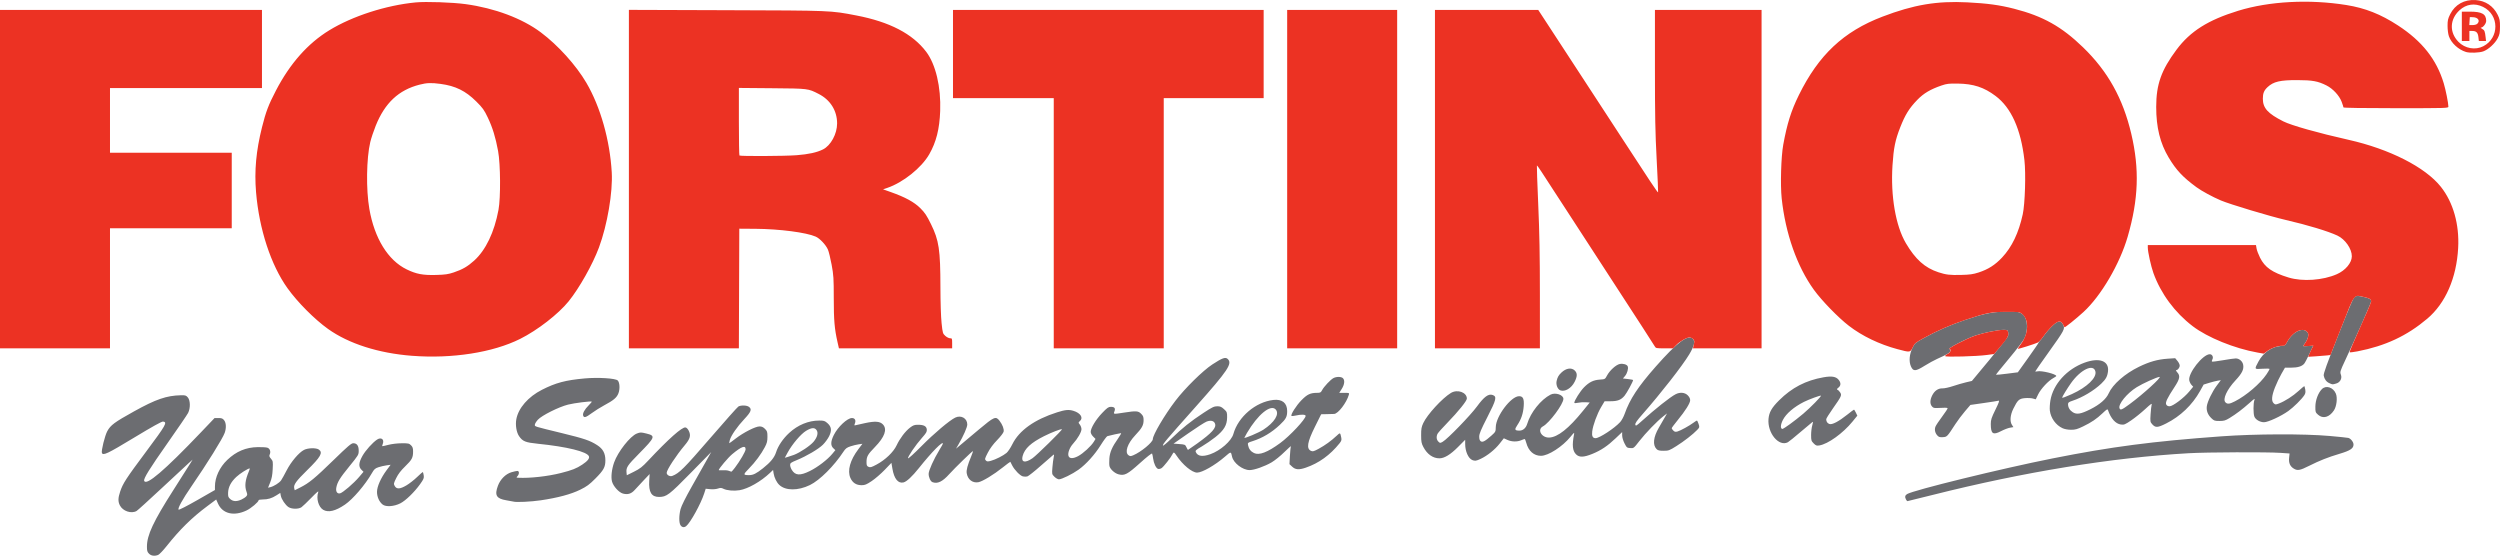
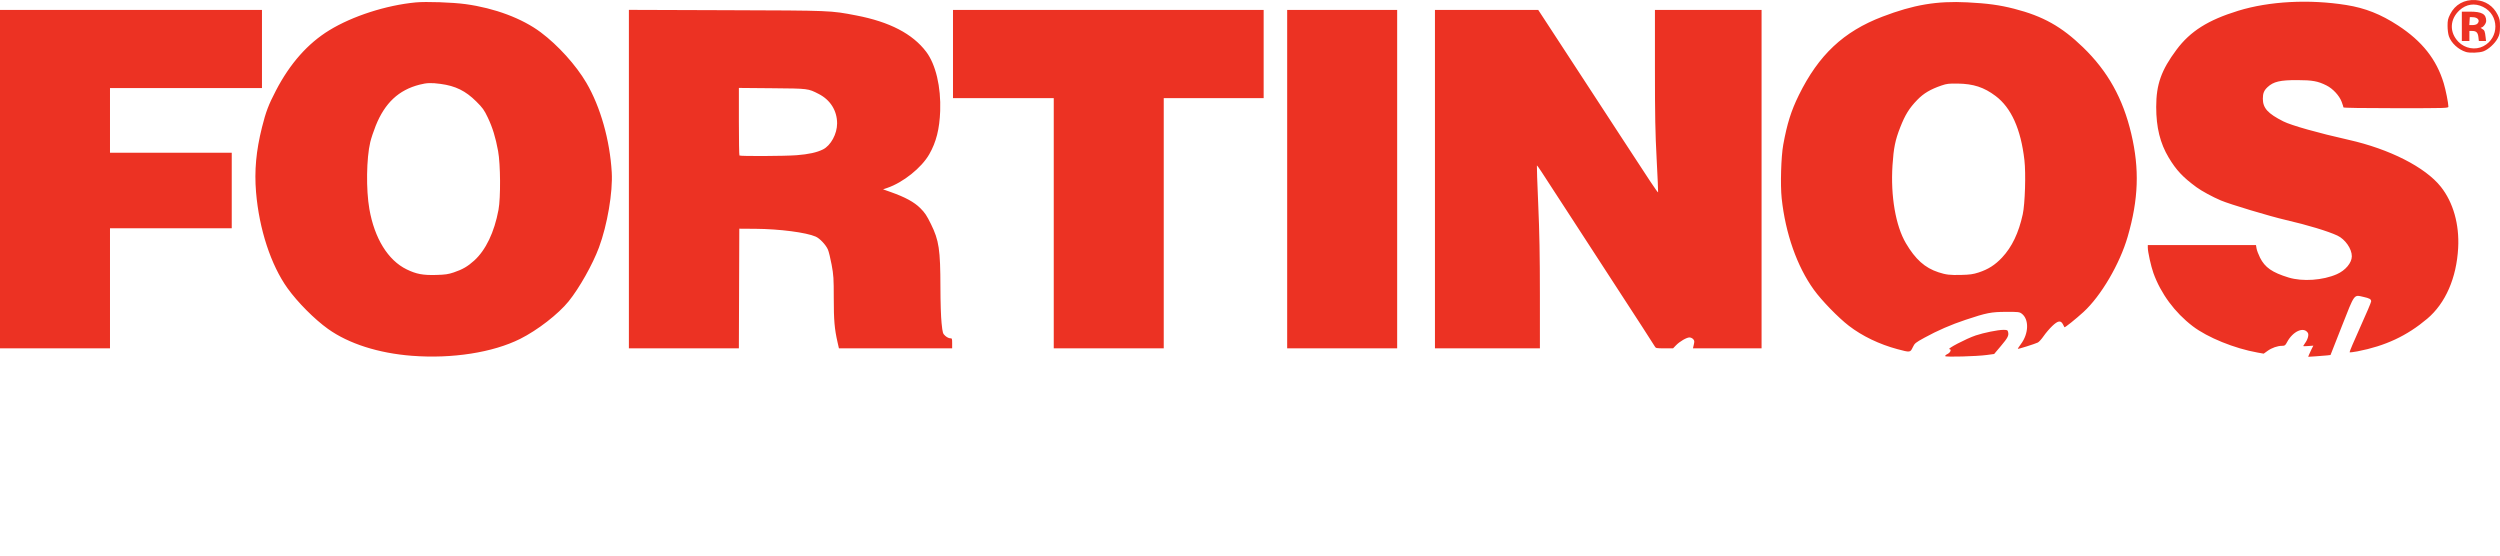
<svg xmlns="http://www.w3.org/2000/svg" xmlns:ns1="http://www.inkscape.org/namespaces/inkscape" xmlns:ns2="http://sodipodi.sourceforge.net/DTD/sodipodi-0.dtd" id="svg2" version="1.1" ns1:version="0.91 r13725" width="893.237" height="198.556" viewBox="0 0 893.237 198.556" ns2:docname="fortinos_base.svg">
  <defs id="defs6" />
  <ns2:namedview pagecolor="#ffffff" bordercolor="#666666" borderopacity="1" objecttolerance="10" gridtolerance="10" guidetolerance="10" ns1:pageopacity="0" ns1:pageshadow="2" ns1:window-width="1108" ns1:window-height="842" id="namedview4" showgrid="false" fit-margin-top="0" fit-margin-left="0" fit-margin-right="0" fit-margin-bottom="0" ns1:zoom="0.61414141" ns1:cx="416.08986" ns1:cy="199.87975" ns1:window-x="0" ns1:window-y="0" ns1:window-maximized="0" ns1:current-layer="svg2" />
  <g id="g4138" transform="translate(-51.3,-51.941)">
-     <path style="fill:#6c6d71" d="m 104.536,249.764 c -0.617,-0.617 -0.736,-1.026 -0.736,-2.518 0,-4.123 2.261,-8.952 9.502,-20.295 2.949,-4.62 5.689,-8.94 6.089,-9.6 l 0.726,-1.2 -1.484,1.339 c -0.816,0.737 -5.176,4.787 -9.69,9 -4.513,4.213 -8.496,7.825 -8.85,8.025 -1.896,1.072 -4.931,0.045 -5.969,-2.02 -0.687,-1.367 -0.663,-2.601 0.096,-4.878 0.992,-2.978 2.06,-4.623 9.342,-14.392 7.081,-9.499 7.611,-10.442 6.004,-10.67 -0.464,-0.066 -3.794,1.785 -10.393,5.775 -9.522,5.758 -11.058,6.485 -11.464,5.428 -0.285,-0.744 1.056,-6.164 1.918,-7.747 1.192,-2.19 2.553,-3.199 9.58,-7.099 7.801,-4.329 11.589,-5.632 16.722,-5.75 1.586,-0.037 1.856,0.047 2.474,0.766 0.924,1.074 0.973,3.853 0.098,5.567 -0.328,0.643 -3.619,5.468 -7.312,10.722 -6.488,9.229 -8.653,12.722 -8.374,13.51 0.686,1.938 7.274,-3.684 20.213,-17.25 l 4.936,-5.175 1.395,0 c 1.15,0 1.504,0.139 2.017,0.79 0.735,0.935 0.821,2.771 0.21,4.497 -0.718,2.029 -6.327,11.05 -11.914,19.163 -3.17,4.603 -4.97,7.875 -4.559,8.286 0.15,0.15 2.99,-1.299 6.623,-3.379 l 6.361,-3.642 0,-1.245 c 0,-3.31 1.664,-6.893 4.416,-9.513 3.208,-3.053 6.648,-4.496 10.884,-4.566 1.403,-0.023 2.919,0.061 3.37,0.187 0.948,0.265 1.371,1.403 0.903,2.429 -0.246,0.54 -0.162,0.828 0.449,1.538 0.715,0.831 0.745,1.013 0.61,3.739 -0.105,2.131 -0.336,3.345 -0.901,4.737 l -0.76,1.872 0.789,-0.182 c 1.26,-0.291 3.25,-1.543 3.875,-2.437 0.317,-0.453 1.211,-2.062 1.988,-3.575 1.58,-3.079 4.384,-6.385 6.203,-7.312 1.435,-0.732 4.337,-0.797 5.306,-0.119 1.537,1.077 0.661,2.626 -4.146,7.333 -3.986,3.903 -4.962,5.262 -4.655,6.483 l 0.18,0.718 2.019,-1.018 c 3.128,-1.577 5.129,-3.225 11.83,-9.743 5.172,-5.031 6.356,-6.041 7.079,-6.041 1.283,0 1.93,0.894 1.93,2.666 0,1.455 -0.083,1.593 -3.378,5.638 -3.374,4.141 -4.275,5.618 -4.634,7.596 -0.25,1.378 0.358,2.264 1.371,2.001 1.008,-0.261 4.873,-3.584 6.77,-5.82 l 1.586,-1.869 -0.742,-0.742 c -1.091,-1.091 -0.986,-2.525 0.362,-4.941 1.084,-1.943 3.657,-4.806 5.256,-5.85 1.436,-0.937 2.618,-0.051 2.023,1.515 -0.165,0.434 -0.262,0.823 -0.217,0.865 0.046,0.042 1.028,-0.171 2.183,-0.474 1.227,-0.322 3.197,-0.558 4.739,-0.568 2.413,-0.016 2.701,0.045 3.375,0.719 0.585,0.585 0.736,1.044 0.736,2.23 0,2.196 -0.405,2.957 -2.822,5.3 -1.534,1.488 -2.482,2.724 -3.189,4.159 -0.938,1.905 -0.976,2.094 -0.563,2.833 0.68,1.218 1.868,1.169 4.158,-0.174 1.064,-0.624 2.805,-1.981 3.868,-3.016 1.063,-1.035 1.987,-1.828 2.053,-1.762 0.066,0.066 0.198,0.602 0.294,1.192 0.152,0.938 -0.009,1.329 -1.28,3.112 -2.039,2.86 -5.169,5.901 -7.064,6.863 -2.271,1.153 -5.178,1.35 -6.34,0.43 C 186.785,231.228 186,229.471 186,227.692 c 0,-1.888 1.368,-4.975 3.439,-7.763 l 1.427,-1.92 -1.458,0.198 c -0.802,0.109 -2.094,0.409 -2.873,0.666 -1.216,0.402 -1.547,0.699 -2.356,2.114 -2.376,4.153 -6.815,9.336 -9.636,11.252 -3.408,2.314 -5.957,2.918 -7.778,1.843 -1.678,-0.991 -2.549,-4.1 -1.76,-6.287 0.221,-0.613 -0.455,-0.064 -2.467,2.005 -1.525,1.567 -3.113,3.085 -3.53,3.373 -1.047,0.723 -3.497,0.695 -4.632,-0.053 -1.117,-0.736 -2.508,-2.802 -2.747,-4.08 l -0.186,-0.991 -1.386,0.879 c -1.674,1.062 -3.036,1.468 -4.932,1.47 -0.784,9e-4 -1.425,0.121 -1.425,0.266 0,0.623 -2.694,2.896 -4.36,3.68 -4.536,2.133 -8.553,1.143 -10.163,-2.506 l -0.631,-1.431 -3.148,2.347 c -5.557,4.144 -9.767,8.279 -14.568,14.31 -1.257,1.578 -2.619,2.997 -3.027,3.152 -1.296,0.493 -2.485,0.328 -3.267,-0.454 z M 137.55,230.436 c 0.66,-0.303 1.43,-0.811 1.712,-1.128 0.46,-0.519 0.469,-0.697 0.088,-1.767 -0.692,-1.942 -0.437,-4.09 0.843,-7.116 0.262,-0.619 0.411,-1.125 0.331,-1.125 -0.629,0 -3.521,1.841 -4.814,3.064 -1.924,1.819 -2.855,3.629 -2.915,5.668 -0.039,1.321 0.065,1.613 0.797,2.243 1.015,0.874 2.292,0.926 3.958,0.16 z m 156.917,9.197 c -0.605,-0.863 -0.607,-3.467 -0.004,-5.795 0.292,-1.13 1.773,-4.105 4.025,-8.088 1.959,-3.465 4.321,-7.65 5.248,-9.3 l 1.685,-3 -7.285,7.424 c -7.798,7.947 -8.668,8.606 -11.37,8.619 -2.696,0.013 -3.735,-1.702 -3.499,-5.774 l 0.139,-2.402 -2.128,2.249 c -1.17,1.237 -2.611,2.786 -3.202,3.443 -1.227,1.364 -2.478,1.747 -4.196,1.284 -1.435,-0.386 -3.451,-2.605 -3.907,-4.299 -0.425,-1.579 -0.124,-4.333 0.745,-6.82 1.33,-3.805 5.755,-9.434 8.131,-10.341 1.246,-0.476 1.451,-0.475 3.439,0.012 3.312,0.812 3.134,1.286 -2.698,7.203 -4.158,4.218 -4.618,4.916 -4.435,6.731 l 0.097,0.964 2.55,-1.263 c 2.152,-1.066 2.948,-1.688 5.1,-3.981 7.257,-7.736 12.072,-12.018 13.314,-11.841 0.39,0.056 0.85,0.53 1.192,1.229 0.805,1.649 0.472,2.848 -1.414,5.086 -3.092,3.669 -6.492,8.855 -6.492,9.902 0,0.802 1.15,1.429 2.017,1.099 2.452,-0.932 4.179,-2.653 13.483,-13.433 5.218,-6.045 9.771,-11.155 10.118,-11.356 0.894,-0.515 2.927,-0.471 3.715,0.081 1.202,0.842 0.862,1.791 -1.561,4.367 -2.569,2.73 -4.773,5.917 -5.217,7.54 -0.169,0.619 -0.253,1.125 -0.186,1.125 0.067,0 1.102,-0.758 2.301,-1.684 2.774,-2.143 7.05,-4.316 8.497,-4.316 0.793,0 1.312,0.233 1.956,0.877 0.789,0.789 0.877,1.072 0.877,2.82 0,1.584 -0.168,2.263 -0.913,3.678 -1.342,2.551 -3.444,5.384 -5.696,7.677 -2.125,2.163 -2.121,2.349 0.049,2.349 1.458,0 2.556,-0.543 4.976,-2.459 2.682,-2.124 4.077,-3.83 4.671,-5.715 0.718,-2.277 2.474,-4.865 4.689,-6.91 3.083,-2.846 6.896,-4.416 10.727,-4.416 1.658,0 1.996,0.105 2.904,0.902 1.478,1.297 1.654,2.608 0.634,4.695 -0.44,0.898 -1.442,2.268 -2.227,3.043 -1.588,1.567 -5.835,4.067 -9.388,5.524 -2.045,0.839 -2.325,1.046 -2.324,1.72 0,0.421 0.263,1.196 0.584,1.722 1.255,2.058 2.96,2.165 6.504,0.409 2.786,-1.38 6.271,-4.048 7.97,-6.101 l 1.109,-1.34 -0.734,-0.689 c -1.02,-0.958 -0.96,-2.437 0.194,-4.745 1.441,-2.883 4.814,-6.036 6.461,-6.038 1.023,-0.002 1.488,0.781 1.089,1.837 -0.294,0.78 -0.274,0.872 0.168,0.744 0.277,-0.08 1.854,-0.432 3.504,-0.784 3.586,-0.763 5.276,-0.625 6.336,0.519 1.59,1.716 0.597,4.481 -2.894,8.058 -2.585,2.649 -2.993,3.384 -2.993,5.401 0,1.122 0.116,1.39 0.723,1.666 0.617,0.281 1.039,0.16 2.887,-0.831 3.12,-1.674 6.019,-4.453 7.138,-6.843 1.157,-2.472 3.114,-5.058 4.806,-6.35 1.116,-0.852 1.581,-1.017 2.864,-1.013 2.072,0.006 3.008,0.514 3.123,1.694 0.076,0.781 -0.21,1.275 -1.737,2.993 -2.272,2.557 -5.214,6.888 -4.959,7.3 0.105,0.169 2.241,-1.771 4.748,-4.311 4.472,-4.533 10.089,-9.277 12.132,-10.246 2.079,-0.987 4.275,0.281 4.275,2.468 0,0.996 -1.349,4.056 -3.151,7.147 l -0.874,1.5 1.638,-1.37 c 0.901,-0.753 3.838,-3.217 6.527,-5.475 5.514,-4.63 6.056,-4.859 7.386,-3.114 1.065,1.396 1.646,2.923 1.467,3.857 -0.086,0.449 -1.1,1.773 -2.32,3.029 -1.426,1.468 -2.57,3.013 -3.344,4.518 -1.081,2.1 -1.138,2.325 -0.695,2.769 0.412,0.412 0.674,0.431 1.791,0.13 1.683,-0.453 4.427,-1.839 5.607,-2.833 0.508,-0.427 1.438,-1.819 2.067,-3.093 2.438,-4.936 7.921,-8.845 16,-11.407 2.909,-0.922 4.161,-1.039 5.811,-0.539 2.569,0.778 3.662,2.523 2.307,3.684 -0.576,0.493 -0.576,0.506 0,1.238 0.32,0.407 0.582,1.145 0.582,1.641 0,1.045 -1.376,3.422 -3.019,5.216 -1.189,1.298 -1.946,3.308 -1.626,4.316 0.327,1.03 1.587,1.071 3.418,0.112 1.79,-0.937 4.691,-3.593 5.653,-5.176 l 0.597,-0.982 -0.861,-0.861 C 441.34,207.386 441,206.728 441,206.24 c 0,-1.348 1.831,-4.366 4.074,-6.715 1.777,-1.861 2.282,-2.225 3.085,-2.225 1.355,0 1.755,0.481 1.331,1.604 -0.406,1.076 -0.502,1.064 3.51,0.446 4.265,-0.657 4.99,-0.606 6.023,0.427 0.717,0.717 0.877,1.131 0.877,2.265 0,1.833 -0.578,2.88 -2.998,5.438 -2.78,2.938 -3.834,6.103 -2.374,7.126 0.553,0.387 0.758,0.386 1.71,-0.012 2.723,-1.138 6.962,-4.639 6.962,-5.751 0,-1.497 4.174,-8.585 8.05,-13.671 3.448,-4.523 9.821,-10.802 13.21,-13.014 3.54,-2.311 4.656,-2.718 5.459,-1.991 1.816,1.643 0.233,4.021 -11.343,17.036 C 467.6,209.543 466.8,210.49 466.8,211.137 c 0,0.251 1.384,-0.888 3.075,-2.531 3.834,-3.724 6.865,-6.148 11.453,-9.158 3.078,-2.019 3.76,-2.348 4.879,-2.348 1.063,0 1.506,0.188 2.422,1.028 1.071,0.982 1.12,1.112 1.111,2.925 -0.014,2.776 -1.103,4.614 -4.191,7.067 -1.32,1.049 -3.493,2.544 -4.829,3.323 -2.192,1.277 -2.401,1.477 -2.144,2.052 0.655,1.469 2.372,1.715 5.149,0.739 3.604,-1.267 7.556,-4.73 8.255,-7.234 1.716,-6.143 7.945,-11.441 14.296,-12.16 3.129,-0.354 4.923,1.091 4.923,3.965 0,2.056 -0.417,2.845 -2.594,4.91 -2.897,2.748 -6.224,4.736 -9.806,5.86 -1.7,0.533 -1.745,0.575 -1.571,1.446 0.263,1.316 0.966,2.238 2.13,2.793 1.856,0.885 4.797,-0.239 9.362,-3.578 3.451,-2.524 9.079,-8.541 9.079,-9.706 0,-0.516 -1.596,-0.567 -3.565,-0.113 -0.723,0.167 -1.395,0.223 -1.493,0.125 -0.395,-0.395 1.712,-3.714 3.55,-5.591 2.08,-2.124 3.191,-2.647 5.625,-2.65 1.118,-0.001 1.325,-0.113 1.757,-0.949 0.646,-1.249 3.043,-3.795 4.076,-4.329 1.088,-0.562 2.792,-0.538 3.378,0.048 0.736,0.736 0.568,2.259 -0.422,3.82 l -0.893,1.409 1.814,0 c 1.738,0 1.806,0.028 1.619,0.675 -0.832,2.891 -3.821,6.787 -5.266,6.864 -0.402,0.021 -1.608,0.055 -2.68,0.075 l -1.95,0.036 -2.204,4.427 c -2.78,5.585 -3.152,7.877 -1.408,8.672 0.615,0.28 1.023,0.163 2.767,-0.789 2.266,-1.238 4.39,-2.776 6.316,-4.574 1.354,-1.264 1.326,-1.275 1.722,0.698 0.148,0.74 0.018,1.145 -0.63,1.95 -3.399,4.222 -7.374,7.087 -12.077,8.705 -2.421,0.833 -3.676,0.743 -4.843,-0.347 l -0.971,-0.907 0.154,-2.917 c 0.085,-1.605 0.25,-3.149 0.368,-3.432 0.117,-0.283 -0.913,0.606 -2.29,1.976 -1.395,1.388 -3.433,3.035 -4.603,3.722 -2.465,1.446 -6.221,2.767 -7.869,2.767 -2.482,0 -5.766,-2.505 -6.267,-4.782 -0.423,-1.92 -0.327,-1.921 -2.58,0.018 -3.561,3.065 -8.115,5.664 -9.924,5.664 -1.791,0 -5.154,-2.782 -7.342,-6.075 -0.869,-1.308 -1.061,-1.366 -1.482,-0.45 -0.512,1.114 -3.115,4.43 -3.861,4.919 -0.383,0.251 -0.948,0.376 -1.256,0.278 -0.722,-0.229 -1.539,-1.952 -1.769,-3.728 -0.099,-0.767 -0.264,-1.548 -0.365,-1.736 -0.111,-0.206 -1.824,1.135 -4.295,3.36 -4.538,4.087 -5.558,4.62 -7.723,4.037 -1.349,-0.363 -2.926,-1.791 -3.204,-2.902 -0.104,-0.413 -0.124,-1.651 -0.044,-2.752 0.163,-2.255 0.992,-4.155 3.134,-7.176 0.731,-1.031 1.196,-1.875 1.033,-1.875 -0.302,0 -3.988,0.811 -4.864,1.07 -0.264,0.078 -1.334,1.514 -2.378,3.191 -2.134,3.429 -5.249,6.879 -7.953,8.808 -2.175,1.552 -5.996,3.431 -6.978,3.431 -0.389,0 -1.119,-0.413 -1.623,-0.917 -0.915,-0.915 -0.916,-0.922 -0.715,-3.375 0.111,-1.352 0.317,-2.963 0.458,-3.581 0.178,-0.779 0.158,-1.062 -0.065,-0.925 -0.177,0.109 -2.193,1.862 -4.481,3.895 -2.288,2.033 -4.492,3.78 -4.897,3.882 -0.405,0.102 -1.108,0.092 -1.562,-0.022 -1.01,-0.253 -3.013,-2.305 -3.825,-3.917 -0.33,-0.655 -0.625,-1.239 -0.657,-1.298 -0.031,-0.059 -1.214,0.819 -2.629,1.95 -3.336,2.667 -7.357,5.102 -8.838,5.352 -2.06,0.348 -3.759,-0.985 -4.124,-3.233 -0.178,-1.094 0.292,-2.854 1.604,-6.02 0.401,-0.967 0.679,-1.807 0.618,-1.868 -0.14,-0.14 -6.532,6.078 -8.48,8.248 -2.409,2.683 -4.189,3.529 -5.981,2.842 -0.702,-0.269 -1.363,-1.712 -1.363,-2.975 0,-1.184 1.809,-5.195 3.878,-8.597 0.672,-1.105 1.222,-2.083 1.222,-2.175 0,-1.088 -3.953,2.93 -8.58,8.721 -2.402,3.007 -4.361,4.836 -5.479,5.117 -1.928,0.484 -3.375,-1.287 -3.981,-4.871 l -0.358,-2.117 -2.409,2.509 c -1.325,1.38 -3.407,3.176 -4.626,3.992 -1.869,1.25 -2.438,1.483 -3.618,1.482 -1.916,-0.001 -3.233,-0.859 -4.007,-2.608 -1.149,-2.598 -0.11,-6.34 2.85,-10.259 l 1.449,-1.919 -1.328,0.182 c -0.73,0.1 -2.053,0.423 -2.939,0.719 -1.318,0.439 -1.773,0.782 -2.496,1.887 -3.374,5.149 -8.491,10.247 -11.991,11.947 -4.27,2.074 -8.692,2.059 -10.938,-0.036 -0.95,-0.886 -1.79,-2.581 -2.034,-4.103 l -0.2,-1.248 -1.083,1.028 c -3.264,3.099 -7.867,5.715 -10.914,6.205 -2.033,0.326 -4.513,0.103 -5.742,-0.517 -0.727,-0.367 -1.063,-0.377 -2.011,-0.065 -0.662,0.218 -1.804,0.308 -2.727,0.213 l -1.589,-0.162 -0.546,1.694 c -1.192,3.695 -4.946,10.498 -6.44,11.669 -0.719,0.564 -1.475,0.453 -1.997,-0.292 z m 19.394,-20.558 c 1.823,-2.395 3.839,-5.858 3.839,-6.596 0,-1.562 -1.471,-1.026 -4.812,1.755 -1.422,1.184 -4.775,5.153 -4.785,5.666 -0.003,0.083 0.638,0.107 1.422,0.054 0.784,-0.053 1.763,0.04 2.175,0.206 0.412,0.166 0.824,0.311 0.913,0.321 0.09,0.011 0.651,-0.622 1.248,-1.406 z m 106.341,-3.411 c 1.444,-0.994 10.735,-10.126 10.52,-10.341 -0.233,-0.233 -3.666,1.083 -6.373,2.445 -4.713,2.37 -6.953,4.444 -7.669,7.101 -0.615,2.283 0.871,2.618 3.521,0.795 z m -85.224,-1.2 c 2.137,-0.8 5.849,-3.287 7.021,-4.704 1.325,-1.602 1.727,-3.118 1.087,-4.096 -0.686,-1.048 -1.794,-0.986 -3.783,0.211 -1.847,1.111 -4.96,4.778 -6.573,7.74 l -1.019,1.872 0.807,-0.202 c 0.444,-0.111 1.551,-0.481 2.46,-0.821 z m 144.073,-4.064 c 5.336,-3.837 6.929,-5.623 6.358,-7.124 -0.383,-1.007 -1.545,-1.27 -3.03,-0.687 -0.649,0.255 -3.566,2.128 -6.482,4.163 l -5.302,3.699 2.078,0.15 c 1.991,0.144 2.096,0.19 2.527,1.119 0.247,0.533 0.496,0.971 0.551,0.975 0.056,0.004 1.541,-1.029 3.3,-2.294 z m 23.601,-4.905 c 4.033,-2.62 5.895,-5.651 4.451,-7.246 -1.789,-1.977 -6.395,1.785 -10.271,8.39 -0.513,0.874 -0.932,1.646 -0.932,1.717 0,0.355 5.181,-1.84 6.752,-2.861 z M 234.75,231.158 c -0.165,-0.052 -1.301,-0.26 -2.525,-0.462 -3.596,-0.595 -4.289,-1.799 -3.007,-5.226 0.856,-2.289 2.762,-4.192 4.805,-4.799 0.872,-0.259 1.832,-0.471 2.132,-0.471 0.7,0 0.729,1.1 0.049,1.851 -0.468,0.517 -0.455,0.551 0.225,0.586 4.161,0.218 10.537,-0.488 15.285,-1.691 4.009,-1.016 5.541,-1.619 7.613,-2.994 1.92,-1.274 2.682,-2.221 2.393,-2.973 -0.636,-1.658 -7.848,-3.435 -18.195,-4.484 -4.506,-0.457 -5.486,-0.852 -6.777,-2.736 -0.93,-1.358 -1.35,-3.972 -0.969,-6.033 0.739,-3.999 4.239,-8.016 9.171,-10.524 4.929,-2.507 8.431,-3.436 15.277,-4.055 4.787,-0.432 11.004,-0.044 11.784,0.736 0.716,0.716 0.845,3.019 0.256,4.562 -0.598,1.566 -1.73,2.523 -5.118,4.33 -1.32,0.704 -3.294,1.942 -4.387,2.752 -2.158,1.599 -2.822,1.789 -3.109,0.887 -0.248,-0.782 0.512,-2.182 1.986,-3.656 0.665,-0.665 1.16,-1.258 1.1,-1.318 -0.252,-0.252 -6.28,0.505 -8.491,1.066 -3.356,0.851 -9.398,3.881 -10.772,5.401 -0.593,0.656 -1.078,1.457 -1.078,1.78 0,0.683 -0.555,0.511 9.713,3.016 8.013,1.955 9.956,2.617 12.545,4.273 2.079,1.33 2.942,2.927 2.942,5.446 0,2.412 -0.611,3.522 -3.581,6.506 -2.137,2.147 -3.048,2.817 -5.419,3.984 -3.286,1.618 -7.982,2.878 -14.1,3.783 -3.478,0.514 -8.783,0.765 -9.75,0.46 z m 497.561,-0.738 c -0.48,-0.896 -0.373,-1.466 0.364,-1.942 2.107,-1.361 33.817,-9.136 51.975,-12.744 21.117,-4.196 35.615,-6.093 60.3,-7.892 12.108,-0.882 29.527,-0.943 38.7,-0.135 3.3,0.291 6.306,0.603 6.68,0.694 0.872,0.213 1.87,1.479 1.87,2.372 0,1.379 -1.152,2.155 -4.853,3.264 -4.351,1.305 -7.184,2.423 -11.038,4.357 -3.219,1.615 -4.099,1.781 -5.397,1.014 -1.362,-0.804 -1.913,-2.039 -1.725,-3.861 l 0.163,-1.58 -3.2,-0.219 c -4.943,-0.338 -26.201,-0.254 -32.9,0.13 -27.46,1.573 -58.709,6.664 -91.381,14.886 -4.885,1.229 -8.964,2.235 -9.064,2.235 -0.101,0 -0.323,-0.261 -0.494,-0.58 z M 577.35,216.316 c -1.426,-0.584 -2.55,-3.115 -2.55,-5.743 l 0,-1.505 -2.562,2.585 c -2.678,2.703 -4.864,4.038 -6.618,4.044 -2.334,0.007 -4.39,-1.437 -5.761,-4.047 -0.679,-1.293 -0.789,-1.873 -0.793,-4.2 -0.005,-2.279 0.115,-2.958 0.766,-4.355 1.418,-3.041 6.77,-8.873 9.869,-10.755 2.334,-1.417 5.7,-0.224 5.7,2.021 0,0.817 -3.049,4.603 -6.917,8.589 -1.761,1.815 -3.355,3.595 -3.543,3.955 -0.517,0.996 -0.409,2.127 0.27,2.805 0.594,0.594 0.637,0.596 1.561,0.075 1.691,-0.953 9.898,-9.409 12.235,-12.604 2.562,-3.503 4.106,-4.638 5.6,-4.116 1.596,0.558 1.348,1.604 -1.879,7.917 -2.315,4.531 -2.91,5.95 -2.91,6.954 0,0.865 0.168,1.385 0.535,1.653 0.663,0.485 1.563,0.013 3.826,-2.01 1.487,-1.329 1.534,-1.422 1.559,-3.042 0.06,-3.9 5.443,-11.037 8.324,-11.037 1.412,0 1.842,0.911 1.66,3.521 -0.184,2.633 -0.903,4.771 -2.305,6.848 -1.062,1.573 -0.924,1.918 0.766,1.926 1.288,0.006 2.336,-0.912 2.796,-2.45 1.212,-4.054 4.871,-8.628 8.325,-10.408 1.711,-0.882 4.595,0.069 4.595,1.515 0,1.869 -5.001,8.59 -7.312,9.827 -2.163,1.158 -0.49,4.108 2.268,3.998 3.005,-0.12 6.963,-3.255 12.03,-9.527 l 2.423,-3 -1.435,-0.093 c -0.79,-0.051 -2.029,0.034 -2.755,0.189 -0.859,0.183 -1.319,0.178 -1.319,-0.015 0,-0.769 2.106,-4.116 3.45,-5.481 1.862,-1.892 3.376,-2.631 5.717,-2.789 1.799,-0.122 1.824,-0.136 2.515,-1.438 0.97,-1.828 3.245,-3.886 4.571,-4.135 1.22,-0.229 2.579,0.183 2.838,0.86 0.301,0.784 -0.182,2.495 -0.965,3.427 l -0.751,0.892 1.813,0.205 c 0.997,0.113 1.813,0.275 1.813,0.36 0,0.517 -2.227,4.609 -3.036,5.58 -1.26,1.511 -2.47,1.988 -5.041,1.988 l -2.096,0 -1.251,2.106 c -1.426,2.4 -2.919,6.478 -3.181,8.686 -0.197,1.659 0.174,2.408 1.192,2.408 1.377,0 6.698,-3.478 8.79,-5.745 0.51,-0.553 1.236,-1.882 1.614,-2.955 1.841,-5.225 4.785,-9.706 11.046,-16.812 7.874,-8.937 11.708,-11.772 13.395,-9.907 0.795,0.878 0.366,2.59 -1.373,5.488 -2.425,4.04 -10.02,13.769 -16.602,21.267 -2.162,2.463 -2.779,3.355 -2.653,3.836 0.148,0.565 0.371,0.44 2.242,-1.247 4.917,-4.437 10.224,-8.641 12.163,-9.633 1.563,-0.8 3.281,-0.647 4.313,0.385 0.569,0.569 0.877,1.185 0.877,1.753 0,1.058 -1.698,3.762 -4.541,7.231 -1.132,1.382 -2.059,2.63 -2.059,2.775 0,0.145 0.263,0.526 0.584,0.847 0.473,0.473 0.761,0.533 1.518,0.316 1.093,-0.314 4.201,-2.025 5.682,-3.129 0.568,-0.424 1.12,-0.77 1.227,-0.77 0.107,0 0.373,0.543 0.592,1.206 0.385,1.167 0.369,1.236 -0.477,2.124 -1.528,1.603 -4.693,4.065 -7.449,5.795 -2.512,1.577 -2.779,1.675 -4.572,1.675 -1.496,0 -2.031,-0.127 -2.497,-0.592 -1.467,-1.467 -1.177,-4.272 0.79,-7.64 0.777,-1.33 1.755,-3.026 2.173,-3.768 l 0.761,-1.35 -1.341,1.044 c -2.194,1.708 -6.319,5.971 -8.514,8.796 -2.041,2.628 -2.057,2.64 -3.289,2.55 -1.168,-0.085 -1.284,-0.182 -2.063,-1.719 -0.486,-0.96 -0.825,-2.116 -0.825,-2.815 l 0,-1.186 -2.325,2.215 c -2.886,2.75 -5.226,4.318 -8.325,5.578 -3.091,1.257 -4.683,1.299 -5.829,0.153 -1.253,-1.253 -1.456,-3.277 -0.715,-7.117 0.158,-0.817 0.044,-0.74 -1.232,0.824 -2.905,3.564 -7.965,6.826 -10.589,6.826 -2.525,0 -4.464,-1.716 -5.247,-4.646 -0.199,-0.745 -0.453,-1.354 -0.563,-1.354 -0.111,0 -0.686,0.203 -1.278,0.45 -1.458,0.609 -3.384,0.556 -4.91,-0.137 l -1.263,-0.573 -1.525,1.94 c -1.659,2.11 -4.384,4.294 -6.749,5.408 -1.599,0.753 -2.05,0.817 -3,0.429 z m 121.964,-5.956 c -0.842,-0.842 -0.914,-1.076 -0.914,-2.989 0,-1.141 0.189,-2.704 0.42,-3.473 0.292,-0.969 0.315,-1.333 0.075,-1.189 -0.19,0.115 -2.1,1.714 -4.245,3.555 -2.145,1.841 -4.195,3.502 -4.555,3.691 -3.229,1.697 -7.372,-3.31 -6.915,-8.356 0.215,-2.366 1.144,-3.991 3.787,-6.623 4.558,-4.538 9.556,-7.128 15.899,-8.238 2.961,-0.518 4.465,-0.252 5.417,0.958 0.825,1.048 0.777,2.032 -0.134,2.749 -0.575,0.453 -0.649,0.628 -0.317,0.756 0.238,0.091 0.662,0.516 0.942,0.944 0.657,1.003 0.49,1.373 -2.597,5.753 -1.308,1.856 -2.378,3.571 -2.378,3.813 0,0.842 0.387,1.436 1.118,1.714 0.958,0.364 3.331,-0.872 6.414,-3.34 1.22,-0.977 2.294,-1.778 2.387,-1.781 0.093,-0.003 0.401,0.481 0.684,1.075 l 0.515,1.08 -1.734,2.124 c -3.41,4.175 -8.749,8.011 -11.846,8.511 -0.962,0.155 -1.234,0.057 -2.025,-0.734 z m -8.52,-6.846 c 1.296,-0.927 3.457,-2.619 4.803,-3.758 2.578,-2.183 6.538,-6.222 6.317,-6.443 -0.181,-0.181 -4.253,1.306 -6.063,2.215 -3.565,1.79 -6.377,4.195 -7.525,6.437 -0.912,1.781 -0.96,3.235 -0.106,3.235 0.12,0 1.279,-0.759 2.575,-1.686 z m 52.711,4.025 c -0.822,-0.905 -1.082,-2.096 -0.685,-3.143 0.177,-0.465 1.268,-2.106 2.425,-3.646 1.157,-1.54 2.024,-2.88 1.927,-2.978 -0.183,-0.183 -1.069,-0.198 -3.595,-0.057 -1.227,0.068 -1.565,-0.032 -2.025,-0.6 -0.724,-0.894 -0.698,-2.223 0.074,-3.818 0.833,-1.72 2.161,-2.646 3.716,-2.59 0.664,0.024 2.355,-0.343 3.758,-0.815 1.403,-0.472 3.495,-1.079 4.65,-1.349 l 2.1,-0.491 6.3,-7.583 c 3.465,-4.171 6.421,-7.921 6.568,-8.334 0.147,-0.413 0.179,-1.107 0.069,-1.542 -0.182,-0.726 -0.326,-0.792 -1.721,-0.792 -1.921,0 -6.935,1.011 -9.838,1.983 -3.432,1.149 -10.616,4.917 -9.377,4.917 0.226,0 0.35,0.262 0.295,0.619 -0.099,0.636 -1.061,1.219 -4.732,2.863 -1.065,0.477 -3.071,1.576 -4.457,2.442 -3.277,2.047 -4.067,2.08 -4.896,0.207 -0.784,-1.773 -0.549,-4.388 0.604,-6.717 0.772,-1.559 0.97,-1.723 4.247,-3.523 4.45,-2.444 9.364,-4.601 14.237,-6.249 6.806,-2.301 9.432,-2.87 14.118,-3.058 4.628,-0.185 5.881,0.04 7.032,1.265 1.508,1.605 1.654,5.47 0.312,8.312 -0.366,0.777 -2.827,3.993 -5.467,7.147 -2.64,3.155 -4.755,5.781 -4.698,5.837 0.056,0.056 1.838,-0.119 3.959,-0.389 l 3.856,-0.49 3.719,-5.19 c 2.045,-2.855 3.719,-5.311 3.719,-5.459 0,-0.148 0.108,-0.313 0.24,-0.368 0.132,-0.055 0.868,-0.985 1.635,-2.068 0.767,-1.082 2.145,-2.677 3.062,-3.545 2.021,-1.911 3.003,-2.005 3.821,-0.366 0.721,1.444 0.49,1.882 -5.144,9.756 -2.649,3.702 -4.816,6.811 -4.816,6.908 0,0.097 0.336,0.092 0.746,-0.011 1.42,-0.356 6.754,0.957 6.754,1.663 0,0.097 -0.495,0.443 -1.1,0.769 -1.736,0.935 -4.415,3.819 -5.366,5.775 l -0.866,1.784 -1.059,-0.292 c -0.582,-0.161 -1.855,-0.22 -2.828,-0.132 -2.068,0.188 -2.597,0.674 -4.139,3.809 -1.114,2.265 -1.295,4.514 -0.466,5.78 l 0.505,0.771 -1.233,0.208 c -0.678,0.115 -2.114,0.668 -3.191,1.229 -2.897,1.51 -3.657,0.977 -3.657,-2.563 0,-1.497 0.227,-2.199 1.652,-5.101 1.262,-2.57 1.527,-3.33 1.125,-3.215 -0.29,0.082 -2.672,0.457 -5.295,0.831 l -4.768,0.682 -1.934,2.264 c -1.064,1.245 -2.589,3.277 -3.391,4.514 -2.98,4.602 -3.016,4.641 -4.51,4.739 -1.093,0.072 -1.468,-0.042 -1.975,-0.6 z m 44.739,-2.6 c -2.397,-1.089 -4.229,-3.631 -4.546,-6.308 -0.093,-0.786 -0.004,-2.406 0.197,-3.6 0.981,-5.814 5.862,-11.209 12.239,-13.527 5.252,-1.909 8.747,-0.63 8.35,3.056 -0.198,1.835 -0.761,2.88 -2.393,4.435 -2.656,2.532 -6.758,4.972 -10.316,6.139 -1.312,0.43 -1.575,0.635 -1.575,1.228 0,1.152 0.632,2.211 1.721,2.884 1.405,0.868 2.855,0.621 6.218,-1.058 3.416,-1.706 5.685,-3.671 6.586,-5.704 1.426,-3.219 5.79,-7.047 10.825,-9.496 3.71,-1.805 6.689,-2.646 10.214,-2.884 l 2.714,-0.184 0.811,0.964 c 0.446,0.53 0.811,1.282 0.811,1.67 0,0.737 -0.704,1.648 -1.274,1.648 -0.182,0 -0.011,0.341 0.381,0.758 1.154,1.228 0.948,2.359 -0.957,5.254 -2.634,4.004 -3.356,5.531 -2.961,6.268 0.218,0.408 0.629,0.62 1.203,0.62 1.153,0 5.141,-3.001 7.019,-5.282 l 1.408,-1.71 -0.605,-0.644 c -0.333,-0.354 -0.692,-1.081 -0.799,-1.615 -0.505,-2.524 4.85,-9.35 7.335,-9.35 0.859,0 1.375,1.006 0.936,1.826 -0.184,0.344 -0.255,0.706 -0.157,0.803 0.098,0.098 1.846,-0.116 3.885,-0.476 2.039,-0.359 4.112,-0.653 4.606,-0.653 1.227,0 2.417,1.008 2.649,2.243 0.31,1.652 -0.39,3.086 -2.725,5.582 -3.102,3.317 -4.688,6.787 -3.6,7.875 0.705,0.705 1.425,0.625 3.39,-0.374 4.05,-2.06 9.035,-6.322 11.264,-9.632 0.607,-0.901 1.103,-1.761 1.103,-1.911 0,-0.158 -1.088,-0.197 -2.566,-0.092 -2.94,0.207 -2.914,0.254 -1.404,-2.565 1.695,-3.162 4.648,-5.255 7.819,-5.543 1.679,-0.152 1.764,-0.202 2.4,-1.401 2.057,-3.877 5.94,-5.621 7.419,-3.333 0.456,0.705 -0.009,2.38 -1.052,3.791 -0.339,0.459 -0.617,0.888 -0.617,0.954 0,0.066 0.808,0.058 1.796,-0.017 l 1.796,-0.137 -1.37,2.954 c -0.753,1.625 -1.595,3.209 -1.871,3.521 -0.834,0.942 -2.315,1.384 -4.638,1.384 l -2.206,0 -1.271,2.221 c -0.699,1.222 -1.735,3.405 -2.303,4.852 -1.197,3.05 -1.337,4.859 -0.437,5.673 0.56,0.507 0.671,0.51 1.876,0.05 2.127,-0.812 4.993,-2.647 6.986,-4.471 1.036,-0.949 1.953,-1.725 2.037,-1.725 0.084,0 0.245,0.544 0.357,1.21 0.154,0.91 0.073,1.412 -0.327,2.025 -0.949,1.455 -3.83,4.304 -5.719,5.655 -2.619,1.873 -7.252,4.01 -8.69,4.009 -1.444,-10e-4 -3.027,-0.931 -3.448,-2.024 -0.41,-1.064 -0.403,-4.779 0.012,-5.869 0.275,-0.723 0.03,-0.583 -1.715,0.979 -2.463,2.205 -4.893,4.043 -7.183,5.43 -1.463,0.887 -1.976,1.035 -3.578,1.035 -1.723,0 -1.953,-0.081 -2.931,-1.028 -1.259,-1.221 -1.799,-2.663 -1.588,-4.241 0.225,-1.678 1.952,-5.249 3.588,-7.419 l 1.423,-1.888 -1.123,0.181 c -0.618,0.1 -2,0.452 -3.073,0.783 l -1.95,0.602 -1.282,2.305 c -2.764,4.971 -7.027,9.049 -12.128,11.602 -3.075,1.54 -3.806,1.573 -5.003,0.231 -0.671,-0.752 -0.703,-0.959 -0.544,-3.514 0.092,-1.493 0.269,-3.052 0.392,-3.464 0.171,-0.573 -0.372,-0.197 -2.304,1.597 -1.39,1.291 -3.634,3.098 -4.986,4.017 -2.256,1.532 -2.562,1.656 -3.713,1.502 -1.9,-0.255 -3.581,-2.129 -4.601,-5.131 -0.167,-0.491 -0.416,-0.353 -1.911,1.066 -2.206,2.092 -3.933,3.263 -7.01,4.751 -2.063,0.998 -2.78,1.197 -4.293,1.191 -1.105,-0.004 -2.288,-0.221 -3.023,-0.555 z M 812.25,196.304 c 4.827,-3.561 11.58,-9.714 10.637,-9.694 -0.867,0.018 -5.995,2.333 -8.167,3.687 -3.475,2.166 -6.673,6.093 -6.124,7.522 0.303,0.79 0.821,0.575 3.654,-1.515 z m -20.668,-3.56 c 5.438,-2.475 8.952,-5.872 8.39,-8.11 -0.712,-2.835 -5.276,-0.64 -8.709,4.188 -1.305,1.836 -3.164,4.868 -3.164,5.162 0,0.235 1.108,-0.159 3.482,-1.24 z m 87.947,7.38 c -0.931,-0.833 -0.979,-0.979 -0.959,-2.93 0.024,-2.295 1,-4.891 2.346,-6.237 1.471,-1.471 4.042,-0.627 4.979,1.635 0.624,1.506 0.273,4.522 -0.695,5.986 -1.642,2.482 -3.929,3.105 -5.671,1.546 z m -270.768,-8.731 c -0.955,-0.392 -1.584,-2.012 -1.289,-3.319 0.309,-1.371 0.7,-2.057 1.727,-3.029 1.667,-1.579 3.605,-1.867 4.764,-0.708 0.953,0.953 0.939,2.039 -0.051,4.025 -1.148,2.304 -3.521,3.7 -5.151,3.031 z m 274.836,-2.53 c -1.087,-0.473 -1.817,-1.445 -2.048,-2.728 -0.121,-0.675 1.104,-4.079 5.177,-14.383 4.533,-11.469 5.449,-13.553 6.089,-13.86 0.604,-0.29 1.169,-0.268 2.844,0.109 2.339,0.527 2.84,0.816 2.84,1.641 0,0.508 -5.608,13.225 -9.307,21.108 -1.785,3.803 -1.873,4.1 -1.502,5.075 0.5,1.315 -0.275,2.76 -1.691,3.153 -1.387,0.385 -1.234,0.392 -2.401,-0.115 z" id="path4142" ns1:connector-curvature="0" />
    <path style="fill:#ec3223" d="m 198.517,179.067 c -11.984,-0.921 -22.632,-4.327 -30.021,-9.605 -4.811,-3.435 -10.857,-9.51 -14.455,-14.524 -5.942,-8.279 -10.157,-21.139 -11.255,-34.338 -0.637,-7.66 0.013,-14.757 2.125,-23.198 1.388,-5.547 2.313,-7.983 4.977,-13.102 5.033,-9.671 11.387,-16.846 19.089,-21.556 8.277,-5.061 20.28,-8.929 30.848,-9.941 3.691,-0.353 13.164,-0.027 17.839,0.614 10.396,1.425 20.193,5.099 26.836,10.063 6.168,4.609 12.609,11.738 16.309,18.051 5.026,8.576 8.393,20.449 9.064,31.963 0.415,7.124 -1.58,18.851 -4.575,26.892 -2.247,6.032 -7.023,14.512 -10.822,19.215 -3.675,4.549 -11.147,10.339 -17.325,13.424 -9.759,4.874 -24.284,7.146 -38.633,6.043 z M 213.45,149.263 c 3.088,-1.036 4.956,-2.118 7.261,-4.204 4.159,-3.764 7.21,-10.133 8.7,-18.159 0.806,-4.343 0.722,-16.266 -0.147,-21 -0.898,-4.887 -1.97,-8.373 -3.682,-11.967 -1.301,-2.731 -1.81,-3.441 -4.108,-5.727 -3.823,-3.804 -7.42,-5.576 -12.77,-6.291 -3.352,-0.449 -4.899,-0.393 -7.488,0.269 -7.478,1.913 -12.397,6.522 -15.682,14.695 -0.743,1.848 -1.615,4.465 -1.937,5.815 -1.382,5.785 -1.537,16.986 -0.33,23.907 1.831,10.507 6.661,18.336 13.313,21.579 3.462,1.688 5.817,2.133 10.572,1.999 3.244,-0.091 4.304,-0.245 6.3,-0.915 z m 532.858,29.93 c -0.1,-0.162 0.285,-0.517 0.855,-0.789 1.018,-0.485 1.495,-1.704 0.668,-1.704 -1.222,0 6.003,-3.78 9.398,-4.917 2.903,-0.972 7.917,-1.983 9.838,-1.983 1.373,0 1.541,0.073 1.71,0.75 0.321,1.28 -0.09,2.081 -2.573,5.023 l -2.404,2.847 -2.625,0.356 c -3.585,0.486 -14.633,0.796 -14.867,0.417 z m 129.985,-0.522 c 0.157,-0.413 0.57,-1.309 0.919,-1.992 l 0.633,-1.242 -1.822,0.139 c -1.002,0.076 -1.822,0.085 -1.822,0.019 0,-0.066 0.278,-0.495 0.617,-0.954 1.043,-1.411 1.508,-3.086 1.052,-3.791 -1.486,-2.299 -5.363,-0.543 -7.439,3.37 -0.607,1.143 -0.794,1.28 -1.757,1.28 -1.624,0 -3.661,0.711 -5.194,1.812 l -1.373,0.986 -2.178,-0.386 c -8.241,-1.461 -17.893,-5.383 -23.178,-9.417 -6.416,-4.897 -11.412,-11.658 -14.058,-19.024 C 819.843,147.104 818.7,141.919 818.7,140.428 l 0,-0.928 19.324,0 19.324,0 0.206,1.219 c 0.113,0.67 0.672,2.149 1.241,3.287 1.75,3.498 4.351,5.304 10.221,7.095 4.967,1.516 12.256,1.008 17.252,-1.201 3.058,-1.353 5.31,-4.046 5.327,-6.371 0.019,-2.685 -2.374,-6.115 -5.183,-7.428 -3.332,-1.558 -10.666,-3.776 -18.361,-5.554 -5.776,-1.334 -19.98,-5.605 -23.25,-6.99 -2.948,-1.249 -6.869,-3.377 -8.7,-4.721 -4.89,-3.591 -7.218,-6.072 -9.929,-10.582 C 823.105,103.15 821.7,97.462 821.7,90.147 c 0,-8.041 1.814,-13.152 7.258,-20.446 4.922,-6.595 11.245,-10.59 22.012,-13.906 11.12,-3.425 25.394,-4.184 38.68,-2.056 6.724,1.077 12.286,3.278 18.454,7.302 8.615,5.621 13.742,12.104 16.332,20.655 0.705,2.329 1.663,7.134 1.663,8.344 0,0.542 -0.638,0.561 -18.75,0.561 -11.813,0 -18.75,-0.107 -18.75,-0.289 0,-0.159 -0.291,-1.067 -0.647,-2.017 -0.817,-2.183 -3.113,-4.663 -5.377,-5.806 -3.079,-1.555 -5.035,-1.914 -10.476,-1.927 -6.147,-0.014 -8.491,0.538 -10.602,2.498 -1.274,1.183 -1.699,2.222 -1.695,4.151 0.005,3.356 1.767,5.3 7.351,8.115 2.827,1.425 12.473,4.149 23.246,6.565 14.654,3.286 27.439,9.787 32.994,16.777 4.424,5.567 6.654,13.436 6.196,21.861 -0.584,10.741 -4.532,19.78 -11.041,25.281 -7.249,6.125 -14.965,9.736 -24.931,11.667 -1.448,0.281 -2.715,0.427 -2.817,0.326 -0.101,-0.101 1.589,-4.101 3.757,-8.888 2.168,-4.787 3.942,-8.959 3.942,-9.271 0,-0.825 -0.501,-1.115 -2.84,-1.641 -3.386,-0.762 -2.983,-1.317 -7.638,10.517 l -4.038,10.263 -1.217,0.146 c -0.669,0.081 -2.464,0.225 -3.988,0.32 l -2.772,0.174 0.285,-0.75 z m -147.035,-1.973 c -6.485,-1.74 -12.578,-4.67 -17.357,-8.346 -3.816,-2.935 -9.731,-9.022 -12.513,-12.878 -6.03,-8.356 -10.161,-20.094 -11.503,-32.687 -0.511,-4.793 -0.216,-14.884 0.56,-19.137 1.373,-7.53 2.813,-12.111 5.563,-17.7 7.087,-14.401 15.973,-22.745 29.879,-28.057 11.173,-4.268 19.438,-5.662 30.315,-5.113 7.197,0.363 11.55,0.958 16.723,2.283 10.327,2.647 16.961,6.357 24.627,13.775 8.866,8.58 14.267,18.261 17.244,30.911 2.965,12.6 2.59,23.357 -1.28,36.736 -2.823,9.757 -9.545,21.215 -15.805,26.939 -2.715,2.483 -6.671,5.652 -6.792,5.441 -0.037,-0.064 -0.274,-0.522 -0.526,-1.017 -0.78,-1.528 -1.793,-1.376 -3.84,0.576 -0.961,0.917 -2.344,2.537 -3.074,3.602 -0.73,1.064 -1.664,2.098 -2.077,2.297 -1.053,0.508 -6.994,2.381 -7.128,2.247 -0.061,-0.061 0.412,-0.8 1.05,-1.643 2.881,-3.806 3.012,-8.967 0.278,-10.96 -0.776,-0.566 -1.258,-0.618 -5.55,-0.601 -5.335,0.021 -6.938,0.336 -14.45,2.837 -5.227,1.74 -10.044,3.835 -14.698,6.392 -3.264,1.793 -3.488,1.977 -4.192,3.448 -0.892,1.864 -0.923,1.868 -5.452,0.652 z M 758.25,149.295 c 3.406,-1.106 5.887,-2.686 8.362,-5.321 3.546,-3.775 5.961,-8.824 7.409,-15.487 0.809,-3.724 1.142,-14.548 0.594,-19.331 -1.268,-11.07 -4.704,-18.715 -10.3,-22.923 -4.153,-3.122 -7.917,-4.352 -13.564,-4.432 -3.096,-0.044 -3.894,0.049 -5.7,0.666 -4.023,1.374 -6.443,2.809 -8.733,5.177 -2.869,2.967 -4.305,5.283 -6.082,9.806 -1.782,4.539 -2.355,7.354 -2.756,13.55 -0.71,10.963 1.122,21.627 4.785,27.838 3.403,5.771 6.792,8.801 11.609,10.377 2.729,0.893 4.118,1.058 8.077,0.958 3.204,-0.081 4.328,-0.237 6.3,-0.878 z M 51.3,115.95 l 0,-60.45 46.8,0 46.8,0 0,13.95 0,13.95 -27.15,0 -27.15,0 0,11.55 0,11.55 21.75,0 21.75,0 0,13.5 0,13.5 -21.75,0 -21.75,0 0,21.45 0,21.45 -19.65,0 -19.65,0 0,-60.45 z m 224.7,-0.016 0,-60.466 34.875,0.117 c 37.829,0.127 37.088,0.097 46.327,1.867 11.937,2.288 20.149,6.55 25.023,12.989 3.407,4.5 5.317,12.587 4.998,21.161 -0.24,6.46 -1.412,11.1 -3.904,15.456 -2.765,4.834 -9.335,10.089 -15.038,12.029 l -1.469,0.5 2.819,0.998 c 5.106,1.807 8.305,3.553 10.491,5.727 1.634,1.625 2.286,2.602 3.808,5.7 2.872,5.845 3.357,9.094 3.381,22.639 0.009,5.249 0.181,10.555 0.412,12.73 0.381,3.591 0.431,3.762 1.341,4.575 0.52,0.465 1.281,0.845 1.691,0.845 0.711,0 0.745,0.083 0.745,1.8 l 0,1.8 -20.226,0 -20.226,0 -0.489,-2.148 c -1.097,-4.821 -1.356,-7.831 -1.358,-15.757 -0.003,-7.127 -0.072,-8.238 -0.765,-11.986 -0.42,-2.272 -1.015,-4.701 -1.323,-5.398 -0.759,-1.716 -2.9,-3.988 -4.364,-4.631 -3.381,-1.485 -12.932,-2.727 -21.45,-2.788 l -5.85,-0.042 -0.077,21.375 -0.077,21.375 -19.648,0 -19.648,0 0,-60.466 z m 59.927,-8.534 c 4.28,-0.333 7.249,-0.986 9.428,-2.075 2.791,-1.394 5.049,-5.563 5.041,-9.305 -0.01,-4.544 -2.419,-8.389 -6.588,-10.516 -3.821,-1.949 -3.584,-1.92 -16.583,-2.036 l -11.925,-0.106 0,11.969 c 0,6.583 0.09,12.059 0.2,12.169 0.304,0.304 16.243,0.226 20.427,-0.1 z M 427.8,131.7 l 0,-44.7 -18,0 -18,0 0,-15.75 0,-15.75 55.5,0 55.5,0 0,15.75 0,15.75 -17.85,0 -17.85,0 0,44.7 0,44.7 -19.65,0 -19.65,0 0,-44.7 z m 83.4,-15.75 0,-60.45 19.65,0 19.65,0 0,60.45 0,60.45 -19.65,0 -19.65,0 0,-60.45 z m 52.8,0 0,-60.45 18.455,0 18.455,0 3.191,4.875 c 1.755,2.681 3.937,6.022 4.849,7.425 2,3.076 12.583,19.286 16.203,24.82 1.429,2.184 3.677,5.631 4.997,7.662 10.465,16.095 13.493,20.639 13.58,20.378 0.055,-0.165 -0.177,-5.495 -0.515,-11.845 C 642.711,99.363 642.6,93.488 642.6,76.386 l 0,-20.886 19.05,0 19.05,0 0,60.45 0,60.45 -12.258,0 -12.258,0 0.308,-1.346 c 0.264,-1.156 0.231,-1.432 -0.238,-1.95 -0.3,-0.332 -0.897,-0.602 -1.325,-0.601 -1.022,0.004 -3.513,1.462 -4.812,2.818 l -1.034,1.079 -3.081,0 c -2.888,0 -3.103,-0.042 -3.442,-0.675 -0.199,-0.371 -2.211,-3.51 -4.471,-6.975 -4.058,-6.221 -23.088,-35.509 -26.948,-41.477 -1.095,-1.692 -3.238,-4.985 -4.764,-7.317 -1.525,-2.332 -3.461,-5.312 -4.301,-6.622 -0.84,-1.31 -1.584,-2.326 -1.652,-2.257 -0.068,0.068 0.145,6.255 0.473,13.749 0.446,10.167 0.599,18.439 0.6,32.6 l 0.003,18.975 -18.75,0 -18.75,0 0,-60.45 z M 932.4,70.519 c -2.731,-0.834 -5.294,-3.192 -6.127,-5.64 C 926.004,64.093 925.8,62.499 925.8,61.194 c 0,-1.972 0.133,-2.564 0.933,-4.166 1.735,-3.471 5.061,-5.326 9.081,-5.063 3.516,0.23 6.35,2.126 7.902,5.286 0.719,1.464 0.832,2.05 0.82,4.248 -0.012,2.155 -0.138,2.788 -0.808,4.082 -1.004,1.937 -3.414,4.12 -5.232,4.74 -1.447,0.493 -4.773,0.6 -6.095,0.197 z m 6.172,-2.06 c 5.795,-2.985 5.74,-11.204 -0.094,-14.058 -2.957,-1.447 -6.004,-1.012 -8.403,1.2 -3.521,3.245 -3.681,7.905 -0.388,11.285 2.331,2.394 6.023,3.047 8.885,1.573 z M 930.9,61.35 l 0,-5.25 2.844,0 c 4.35,0 5.856,0.856 5.856,3.328 0,0.926 -1.121,2.361 -1.861,2.384 -0.214,0.007 -0.019,0.213 0.433,0.458 0.839,0.455 0.986,0.821 1.232,3.055 l 0.14,1.275 -1.282,0 -1.282,0 -0.159,-1.407 c -0.182,-1.619 -0.766,-2.193 -2.227,-2.193 l -0.993,0 0,1.8 0,1.8 -1.35,0 -1.35,0 0,-5.25 z m 5.529,-0.921 c 1.085,-1.085 0.284,-2.289 -1.559,-2.345 l -1.12,-0.034 -0.091,1.425 -0.091,1.425 1.195,0 c 0.686,0 1.396,-0.201 1.666,-0.471 z" id="path4140" ns1:connector-curvature="0" />
  </g>
</svg>